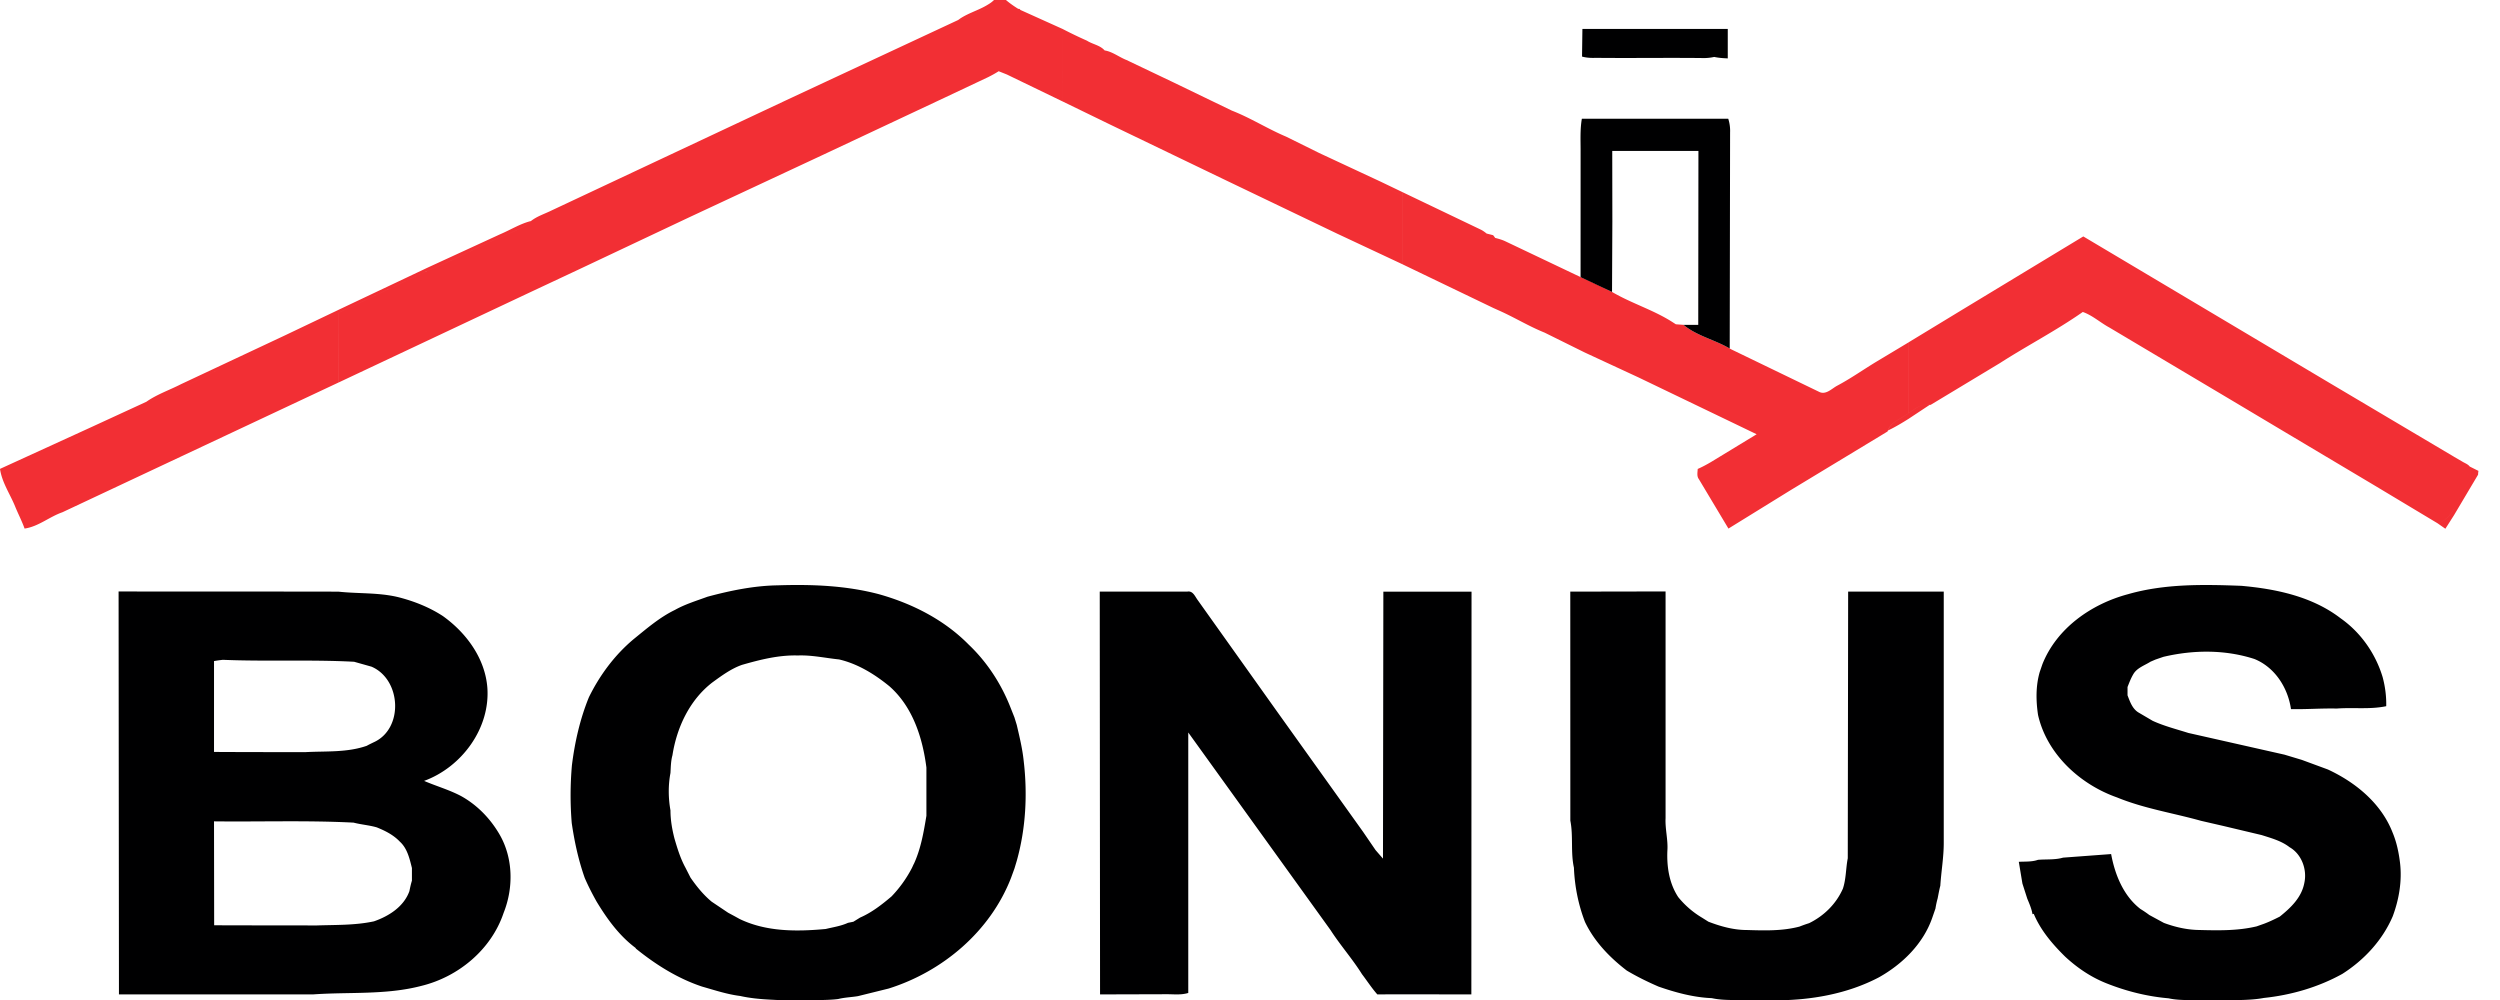
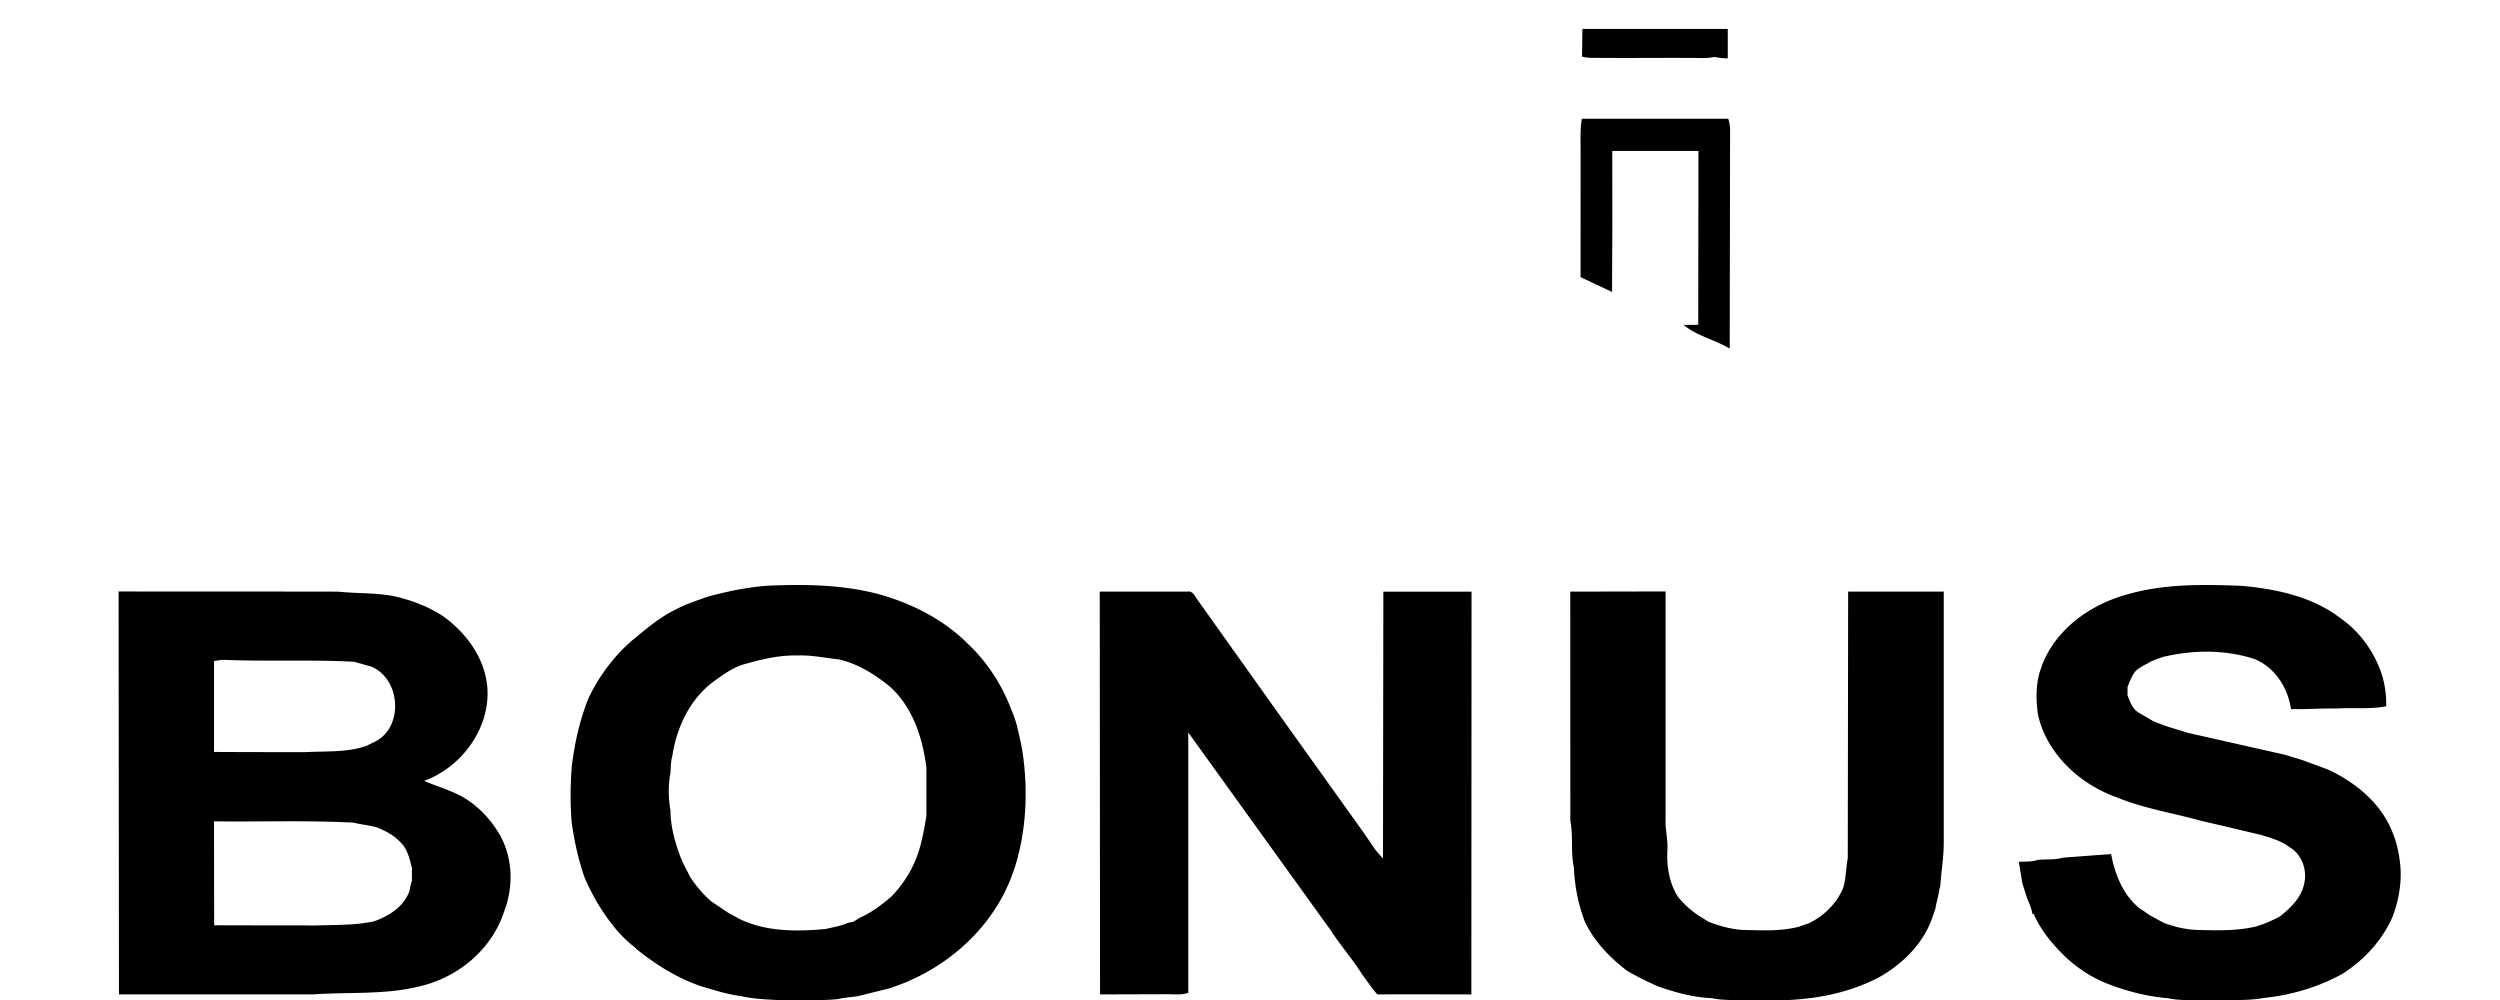
<svg xmlns="http://www.w3.org/2000/svg" width="140" height="56" viewBox="0 0 140 56">
-   <path fill="#f22f34" d="M137.425 25.58l.456.264c.143.091.314.142.426.283.03.233.062.466.041.708-.232.466-.588.881-.779 1.367l-.144.284V25.58h0zm0 3.27l1.347-2.268a1.67 1.67 0 0 1 .021-.212l-.486-.243c.03.233.062.466.041.708-.232.466-.588.881-.779 1.367l-.144.284v.364h0zm-30.529-9.688l3.047-1.852 6.722-4.07 13.798 8.21 6.963 4.129v2.906c-.201.375-.494.699-.921.82l-3.491-2.096-5.031-2.997-3.088-1.842-6.771-4.029c-.506-.273-.941-.678-1.487-.871-1.487 1.042-3.098 1.873-4.626 2.854l-3.896 2.349h-.051c-.467-.102-.811.223-1.164.455v-3.966h-.004zm30.529 9.323c-.202.375-.495.699-.921.82l.436.305.485-.76v-.365h0zm-30.529-5.041l1.164-.77c-.467-.102-.811.223-1.164.455v.315zm-18.21-7.592l2.074.992c.973.375 1.854.962 2.885 1.185l.203.131.426.031c.76.627 1.75.83 2.592 1.326l.091.05 4.899 2.369c.373.202.699-.152 1.002-.324.789-.415 1.508-.931 2.269-1.387l1.771-1.063v3.968l-.162.102c-.354.263-.859.415-1.012.88 0 .011-.021.041-.021.051l-5.437 3.291-3.473 2.146-1.659-2.772c-.122-.162-.071-.375-.062-.567.253-.111.496-.242.738-.384l2.562-1.559-1.366-.658-5.242-2.521-3.078-1.427v-3.86h0zm18.21 7.278l-.162.102c-.354.263-.86.415-1.014.88.405-.192.791-.425 1.176-.667v-.315h0zm-18.21-7.278l2.074.992c.973.375 1.854.962 2.885 1.185-1.063-.678-2.287-1.042-3.371-1.68a42.06 42.06 0 0 0-1.588-.759v.262zm-10.123-4.899a.58.58 0 0 0 .082.03c.697.223 1.213.81 1.933.982.942.253 1.711.921 2.673 1.114l.363.091c.031.04.092.111.113.152.303.506.931.617 1.426.85 1.226.446 2.38 1.073 3.533 1.681v3.857l-2.188-1.083c-.881-.354-1.7-.86-2.57-1.245l-.294-.132-5.071-2.439v-3.858h0zm10.123 4.636c-.062-.021-.11-.051-.172-.071l-4.212-2.004c-.192-.091-.385-.142-.575-.192.303.506.931.617 1.426.85 1.226.446 2.38 1.073 3.533 1.681v-.264h0zm-10.123-4.636a.58.58 0 0 0 .082.03c.697.223 1.213.81 1.933.982.942.253 1.711.921 2.673 1.114-.111-.091-.223-.172-.354-.233l-4.334-2.075v.182h0zM59.501 1.812c.202.101.405.222.587.364.557.273 1.144.536 1.771.648.445.071.81.375 1.225.537l2.571 1.225 3.33 1.609c1.042.405 2.004 1.022 3.039 1.458l1.842.911c.566.425 1.154.83 1.82 1.073l.215.344c.99-.03 1.771.648 2.66.972v3.857l-3.693-1.731-6.185-2.966-6.519-3.139-2.663-1.295V1.812h0zm19.062 8.959l-1.266-.607-3.432-1.6c.566.425 1.154.83 1.82 1.073l.215.344c.99-.03 1.771.648 2.66.972v-.182h.003zM59.501 1.812c.202.101.405.222.587.364.557.273 1.144.536 1.771.648-.253-.293-.678-.344-.992-.547a23.78 23.78 0 0 1-1.367-.658l.001.193h0zM55.715.344c.436-.02.86.202 1.306.152h.061a.17.17 0 0 1 .061.061c.638.658 1.559.851 2.358 1.255v3.867l-3.118-1.508-.456-.182c-.192.122-.395.233-.597.334V.446c.122-.041.253-.082.385-.102h0zm3.786 1.276L57.143.557c.638.658 1.559.851 2.358 1.255V1.62h0zM55.331.446c.122-.041.253-.082.384-.102.436-.02.86.202 1.306.152-.243-.152-.476-.314-.688-.496h-.668c-.102.101-.212.182-.334.253v.193zm0 3.876l-2.358 1.113-7.005 3.291-7.349 3.432-6.215 2.935-2.784 1.306-10.659 5.021v-3.908l5.021-2.369c1.387-.537 2.683-1.286 4.06-1.863.577-.273 1.214-.456 1.69-.901.344-.273.779-.405 1.164-.597l13.099-6.154 2.125-.992 7.532-3.513c.597-.132 1.113-.476 1.68-.678l-.001 3.877h0zm0-4.069c-.526.334-1.174.486-1.68.871.597-.132 1.113-.476 1.68-.678V.253h0zM18.959 17.512l5.021-2.369c1.387-.537 2.683-1.286 4.06-1.863.577-.273 1.214-.456 1.69-.901-.607.152-1.144.496-1.721.739l-4.049 1.863-5.001 2.368v.163zm0 3.908L3.492 28.688c-.729.252-1.336.799-2.115.912-.152-.426-.365-.83-.537-1.256-.283-.689-.729-1.327-.84-2.086l5.112-2.338 3.077-1.417c.82-.131 1.478-.668 2.237-.931.708-.253 1.346-.658 2.015-.993l6.094-2.875.425-.192-.001 3.908h0zm0-4.07l-3.016 1.438-5.8 2.723c-.648.333-1.347.567-1.954.992.82-.131 1.478-.668 2.237-.931.708-.253 1.346-.658 2.015-.993l6.094-2.875.425-.192-.001-.162h0z" />
  <path d="M88.594 3.168l.021-1.548h8.14v1.65c-.264-.01-.518-.03-.759-.081-.234.051-.478.071-.71.061-1.964-.021-3.938.01-5.911-.01-.266.01-.527-.001-.781-.072zm8.188 3.483h-8.198c-.102.587-.07 1.174-.07 1.761l-.002 7.108 1.762.83v-.001l.018-3.949-.006-3.946h0l4.826-.001v.001l-.01 9.738h-.828c.759.627 1.75.83 2.59 1.326l.021-12.097a2.21 2.21 0 0 0-.103-.77zm22.393 26.622c2.056-.588 4.21-.547 6.337-.467 1.943.172 3.979.598 5.567 1.822 1.123.79 1.953 1.975 2.348 3.289.142.527.214 1.073.202 1.63-.91.192-1.852.062-2.773.132-.859-.02-1.711.051-2.561.031-.172-1.195-.9-2.34-2.045-2.805-1.65-.536-3.432-.516-5.102-.121l-.437.15-.282.121c-.334.213-.77.346-.974.719-.131.225-.222.468-.313.699v.465c.133.346.264.74.599.953l.81.476c.639.293 1.326.466 1.995.678l5.384 1.216.973.293 1.457.537c1.55.719 2.988 1.893 3.625 3.532.224.536.345 1.103.416 1.69.121 1.012-.053 2.045-.406 2.996-.576 1.347-1.6 2.449-2.824 3.229-1.355.75-2.863 1.186-4.393 1.347-.973.183-1.976.072-2.957.203-.788-.144-1.6-.01-2.387-.183-1.187-.102-2.359-.396-3.474-.84-.871-.346-1.642-.871-2.317-1.498-.709-.699-1.367-1.469-1.752-2.389-.021 0-.051.01-.07.02-.051-.305-.174-.586-.293-.87l-.273-.851-.202-1.215c.354-.021.729.01 1.072-.111.466-.041.952.011 1.407-.123l2.691-.2c.213 1.153.688 2.338 1.641 3.075a5.68 5.68 0 0 1 .496.336l.82.445c.627.232 1.284.385 1.952.395 1.084.029 2.177.051 3.239-.202l.426-.151c.294-.111.586-.252.87-.396.617-.496 1.226-1.072 1.377-1.894.162-.738-.151-1.608-.83-1.994-.455-.354-1.022-.506-1.56-.678l-2.135-.508-1.267-.292c-1.56-.437-3.188-.688-4.696-1.307-2.074-.729-3.928-2.429-4.425-4.616-.12-.8-.132-1.629.093-2.408l.15-.436c.802-2.02 2.745-3.377 4.801-3.924zm-57.589-.142h4.899c.304-.061.425.243.567.446l4.454 6.256 4.828 6.752.698 1.021.415.477.021-14.951h4.938l-.01 22.555c-1.752 0-3.502-.011-5.265 0-.313-.354-.575-.76-.86-1.134-.537-.86-1.215-1.62-1.762-2.471l-7.966-11.063v14.586c-.395.123-.8.071-1.195.071l-3.745.011-.017-22.556zm26.35 0l5.336-.01v12.693c-.03.607.143 1.215.102 1.813-.041.911.102 1.844.607 2.611a4.99 4.99 0 0 0 1.336 1.154l.354.223c.689.264 1.407.466 2.156.466.98.03 1.984.062 2.945-.192a7.71 7.71 0 0 1 .537-.191c.83-.404 1.519-1.082 1.893-1.934.183-.547.162-1.135.273-1.701l.021-14.932h5.354v14.081c0 .8-.142 1.59-.192 2.39-.062.232-.101.467-.15.709a4.78 4.78 0 0 0-.122.566l-.182.525c-.508 1.457-1.672 2.593-2.987 3.33-1.791.941-3.847 1.287-5.851 1.287-.334.028-.668.109-1.002.049-.83-.131-1.682.012-2.502-.172-1.021-.041-2.023-.313-2.984-.647-.607-.263-1.205-.556-1.781-.899-.951-.729-1.822-1.631-2.339-2.724-.375-.974-.577-2.005-.618-3.036-.191-.872-.029-1.762-.201-2.634l-.003-12.825zm-30.611 9.465c-.071-.679-.233-1.337-.385-1.994l-.131-.426-.213-.537c-.516-1.324-1.306-2.55-2.349-3.541-1.366-1.387-3.158-2.3-5.031-2.824-1.842-.486-3.755-.558-5.658-.496-1.336.021-2.652.293-3.938.638-.607.224-1.245.415-1.823.739-.86.416-1.579 1.043-2.318 1.641-1.062.891-1.893 2.016-2.5 3.249-.496 1.214-.79 2.511-.952 3.815a19.13 19.13 0 0 0-.01 3.229c.152 1.043.375 2.075.729 3.077.192.445.415.879.658 1.314.588.973 1.266 1.914 2.187 2.603.01.011.01.03.021.04 1.114.9 2.339 1.671 3.705 2.126.709.202 1.407.435 2.136.526 1.113.252 2.258.192 3.381.313.699-.122 1.407-.051 2.106-.144.364-.09.739-.1 1.103-.16l1.721-.426c3.027-.951 5.689-3.198 6.853-6.194l.192-.526.131-.436c.507-1.809.608-3.734.385-5.606zm-5.446 3.088c-.152.912-.304 1.813-.688 2.664-.04.069-.102.221-.142.293a6.8 6.8 0 0 1-1.124 1.559c-.536.455-1.104.9-1.761 1.185l-.375.232-.304.062c-.395.182-.83.243-1.245.344-1.62.151-3.32.162-4.818-.558l-.273-.151-.374-.201-.921-.618c-.465-.384-.84-.851-1.185-1.347l-.283-.556c-.283-.518-.456-1.084-.618-1.641-.131-.517-.222-1.032-.222-1.569-.122-.678-.132-1.406 0-2.096.02-.333.02-.668.111-.991.243-1.56.962-3.099 2.237-4.08.516-.375 1.052-.771 1.659-.983 1.023-.293 2.065-.557 3.128-.525.78-.03 1.539.143 2.309.222 1.042.243 1.983.821 2.814 1.499 1.306 1.145 1.862 2.885 2.075 4.555v2.701zm-23.888 1.074c-.517-.902-1.256-1.671-2.167-2.177-.668-.354-1.397-.558-2.075-.851 2.104-.769 3.714-2.945 3.542-5.232-.132-1.641-1.184-3.066-2.49-3.999-.759-.495-1.609-.83-2.48-1.054-1.103-.272-2.247-.191-3.371-.313-4.1-.01-8.199 0-12.309-.01l.02 22.563h10.893c2.015-.142 4.07.041 6.044-.476 2.074-.506 3.917-2.035 4.605-4.089.557-1.395.537-3.047-.212-4.362zM11.985 37.02a7.04 7.04 0 0 1 .496-.07c2.45.101 4.9-.021 7.35.109l.972.274c1.68.719 1.812 3.492.111 4.241-.122.061-.253.121-.375.191-1.104.385-2.278.293-3.422.354-1.711 0-3.421 0-5.132-.01V37.02zm11.083 12.298c-.06.192-.101.386-.142.588-.313.869-1.144 1.396-1.984 1.689-1.073.232-2.166.192-3.25.232-1.903-.012-3.806 0-5.699-.012l-.008-5.819c2.611.03 5.213-.062 7.814.071.425.111.871.142 1.296.264.476.191.941.425 1.295.8.416.374.547.95.678 1.478v.709z" fill="#000001" />
</svg>